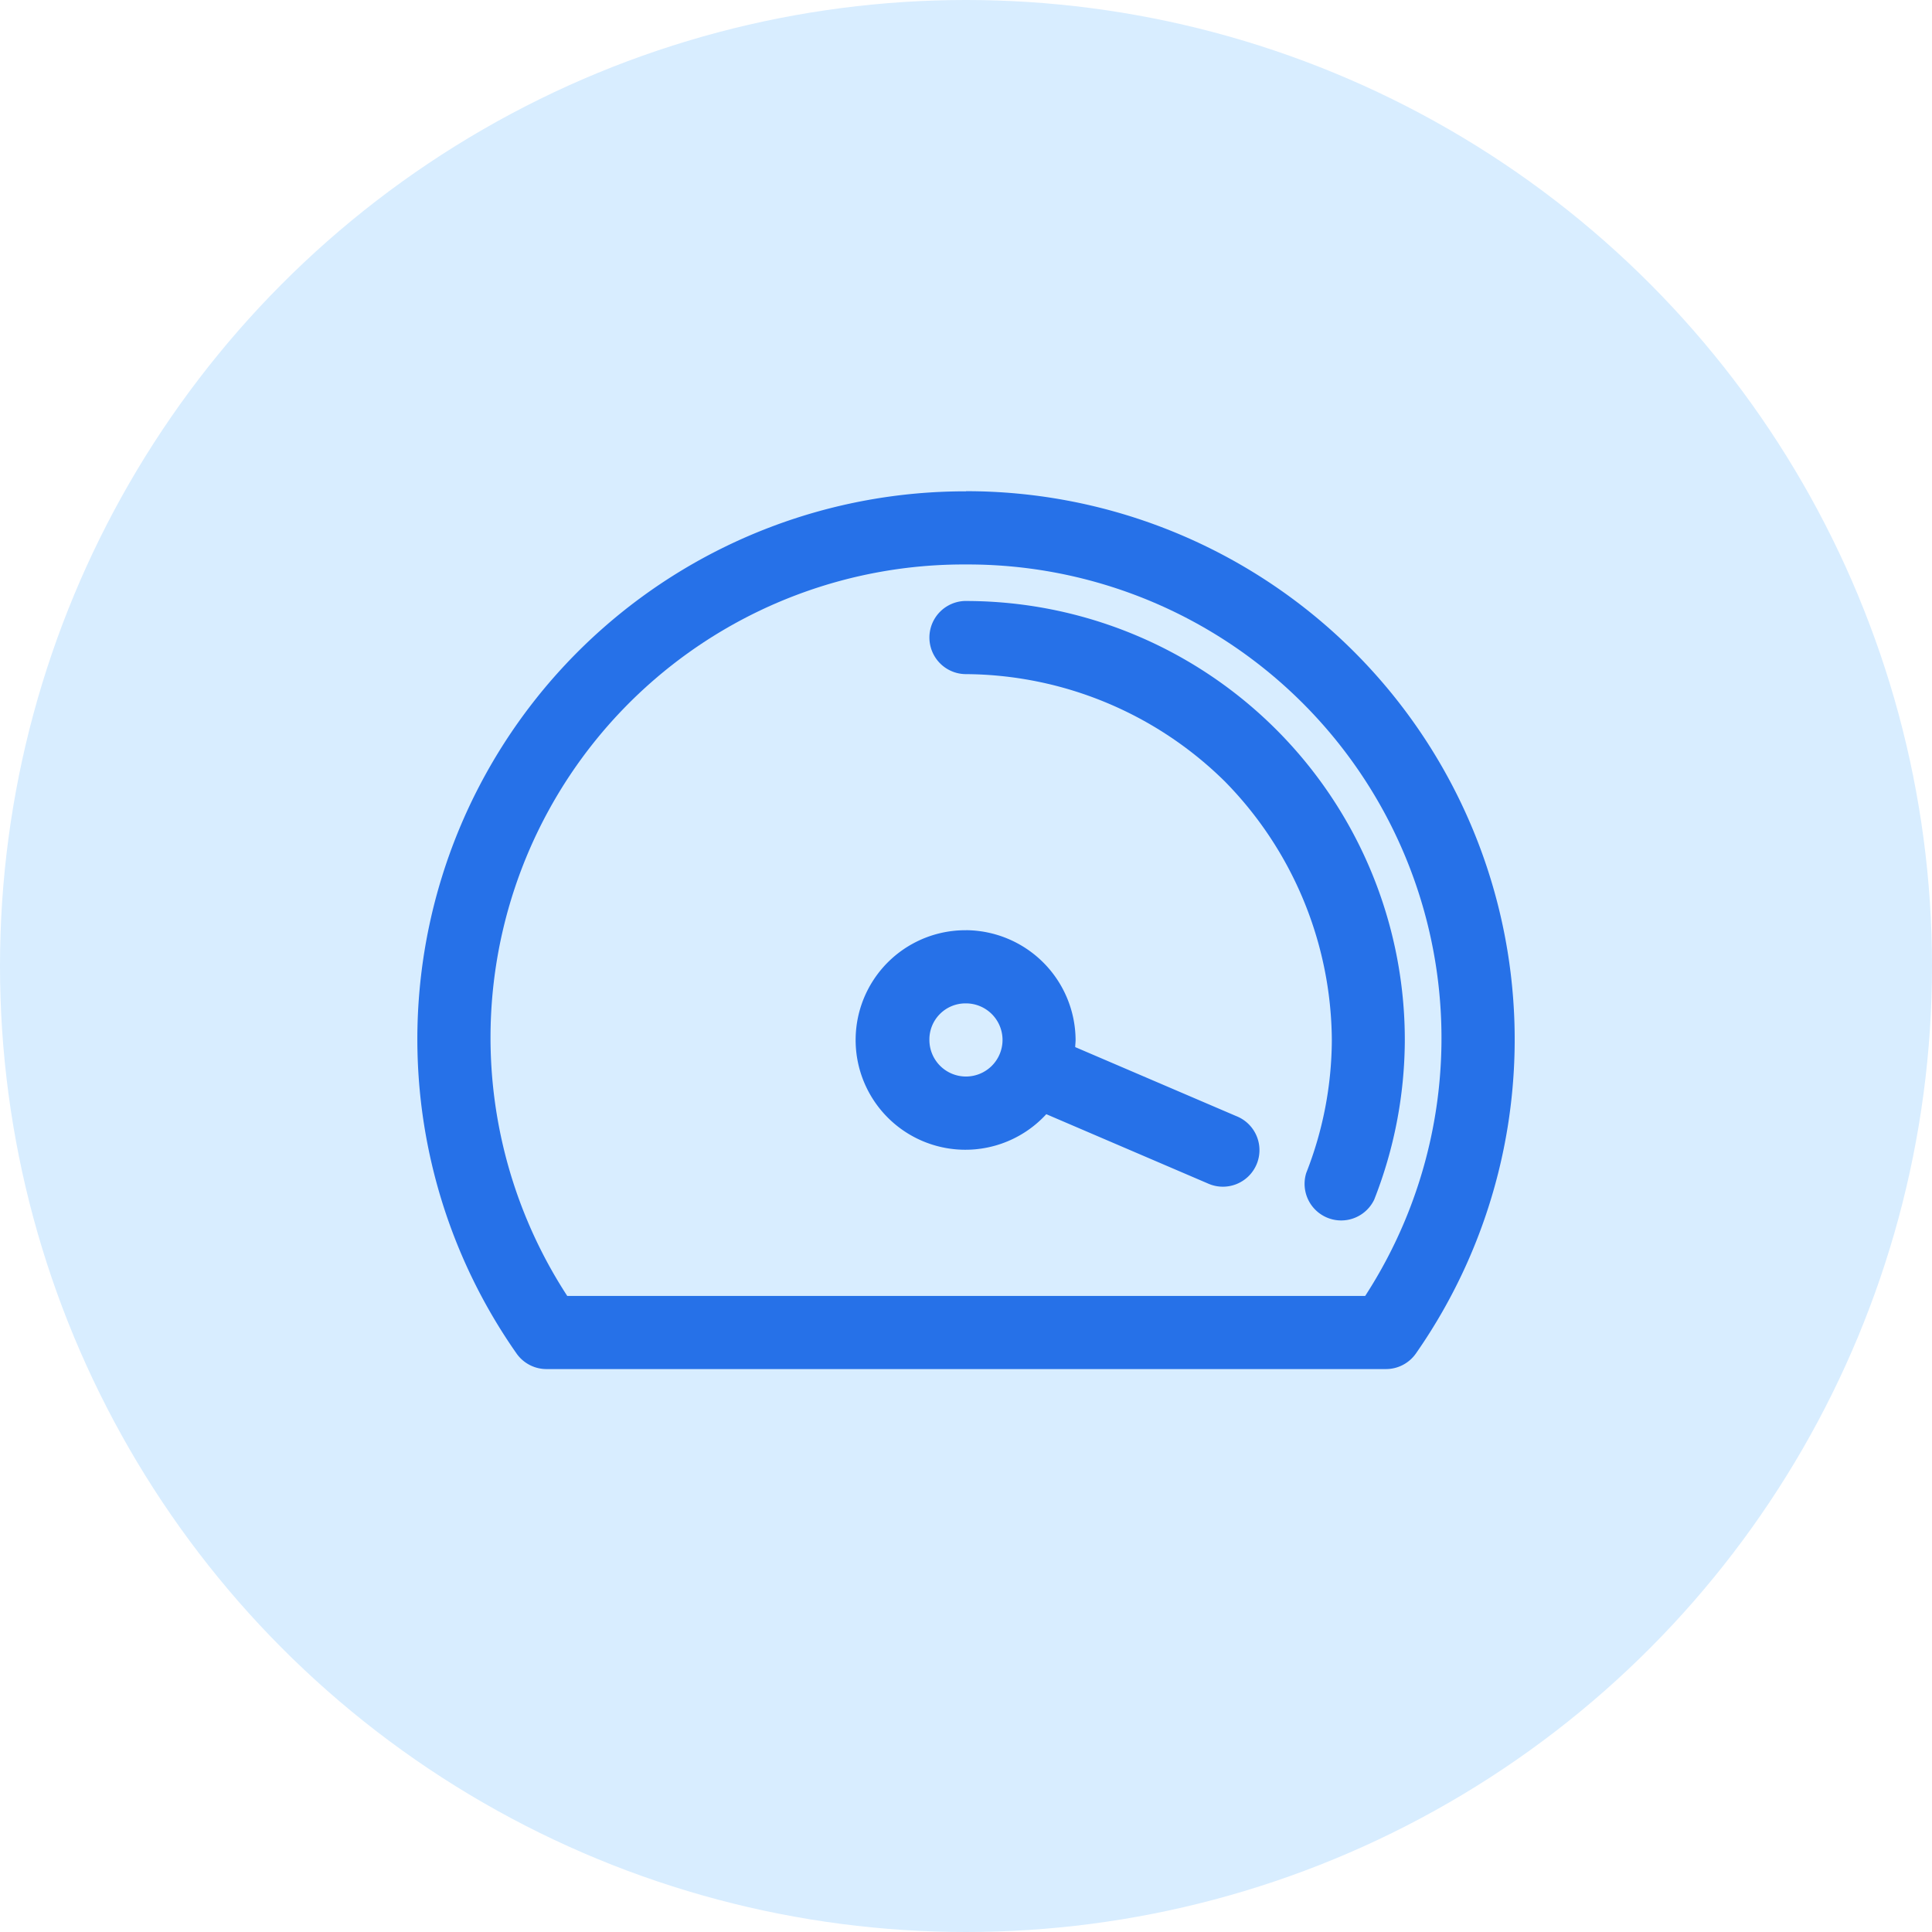
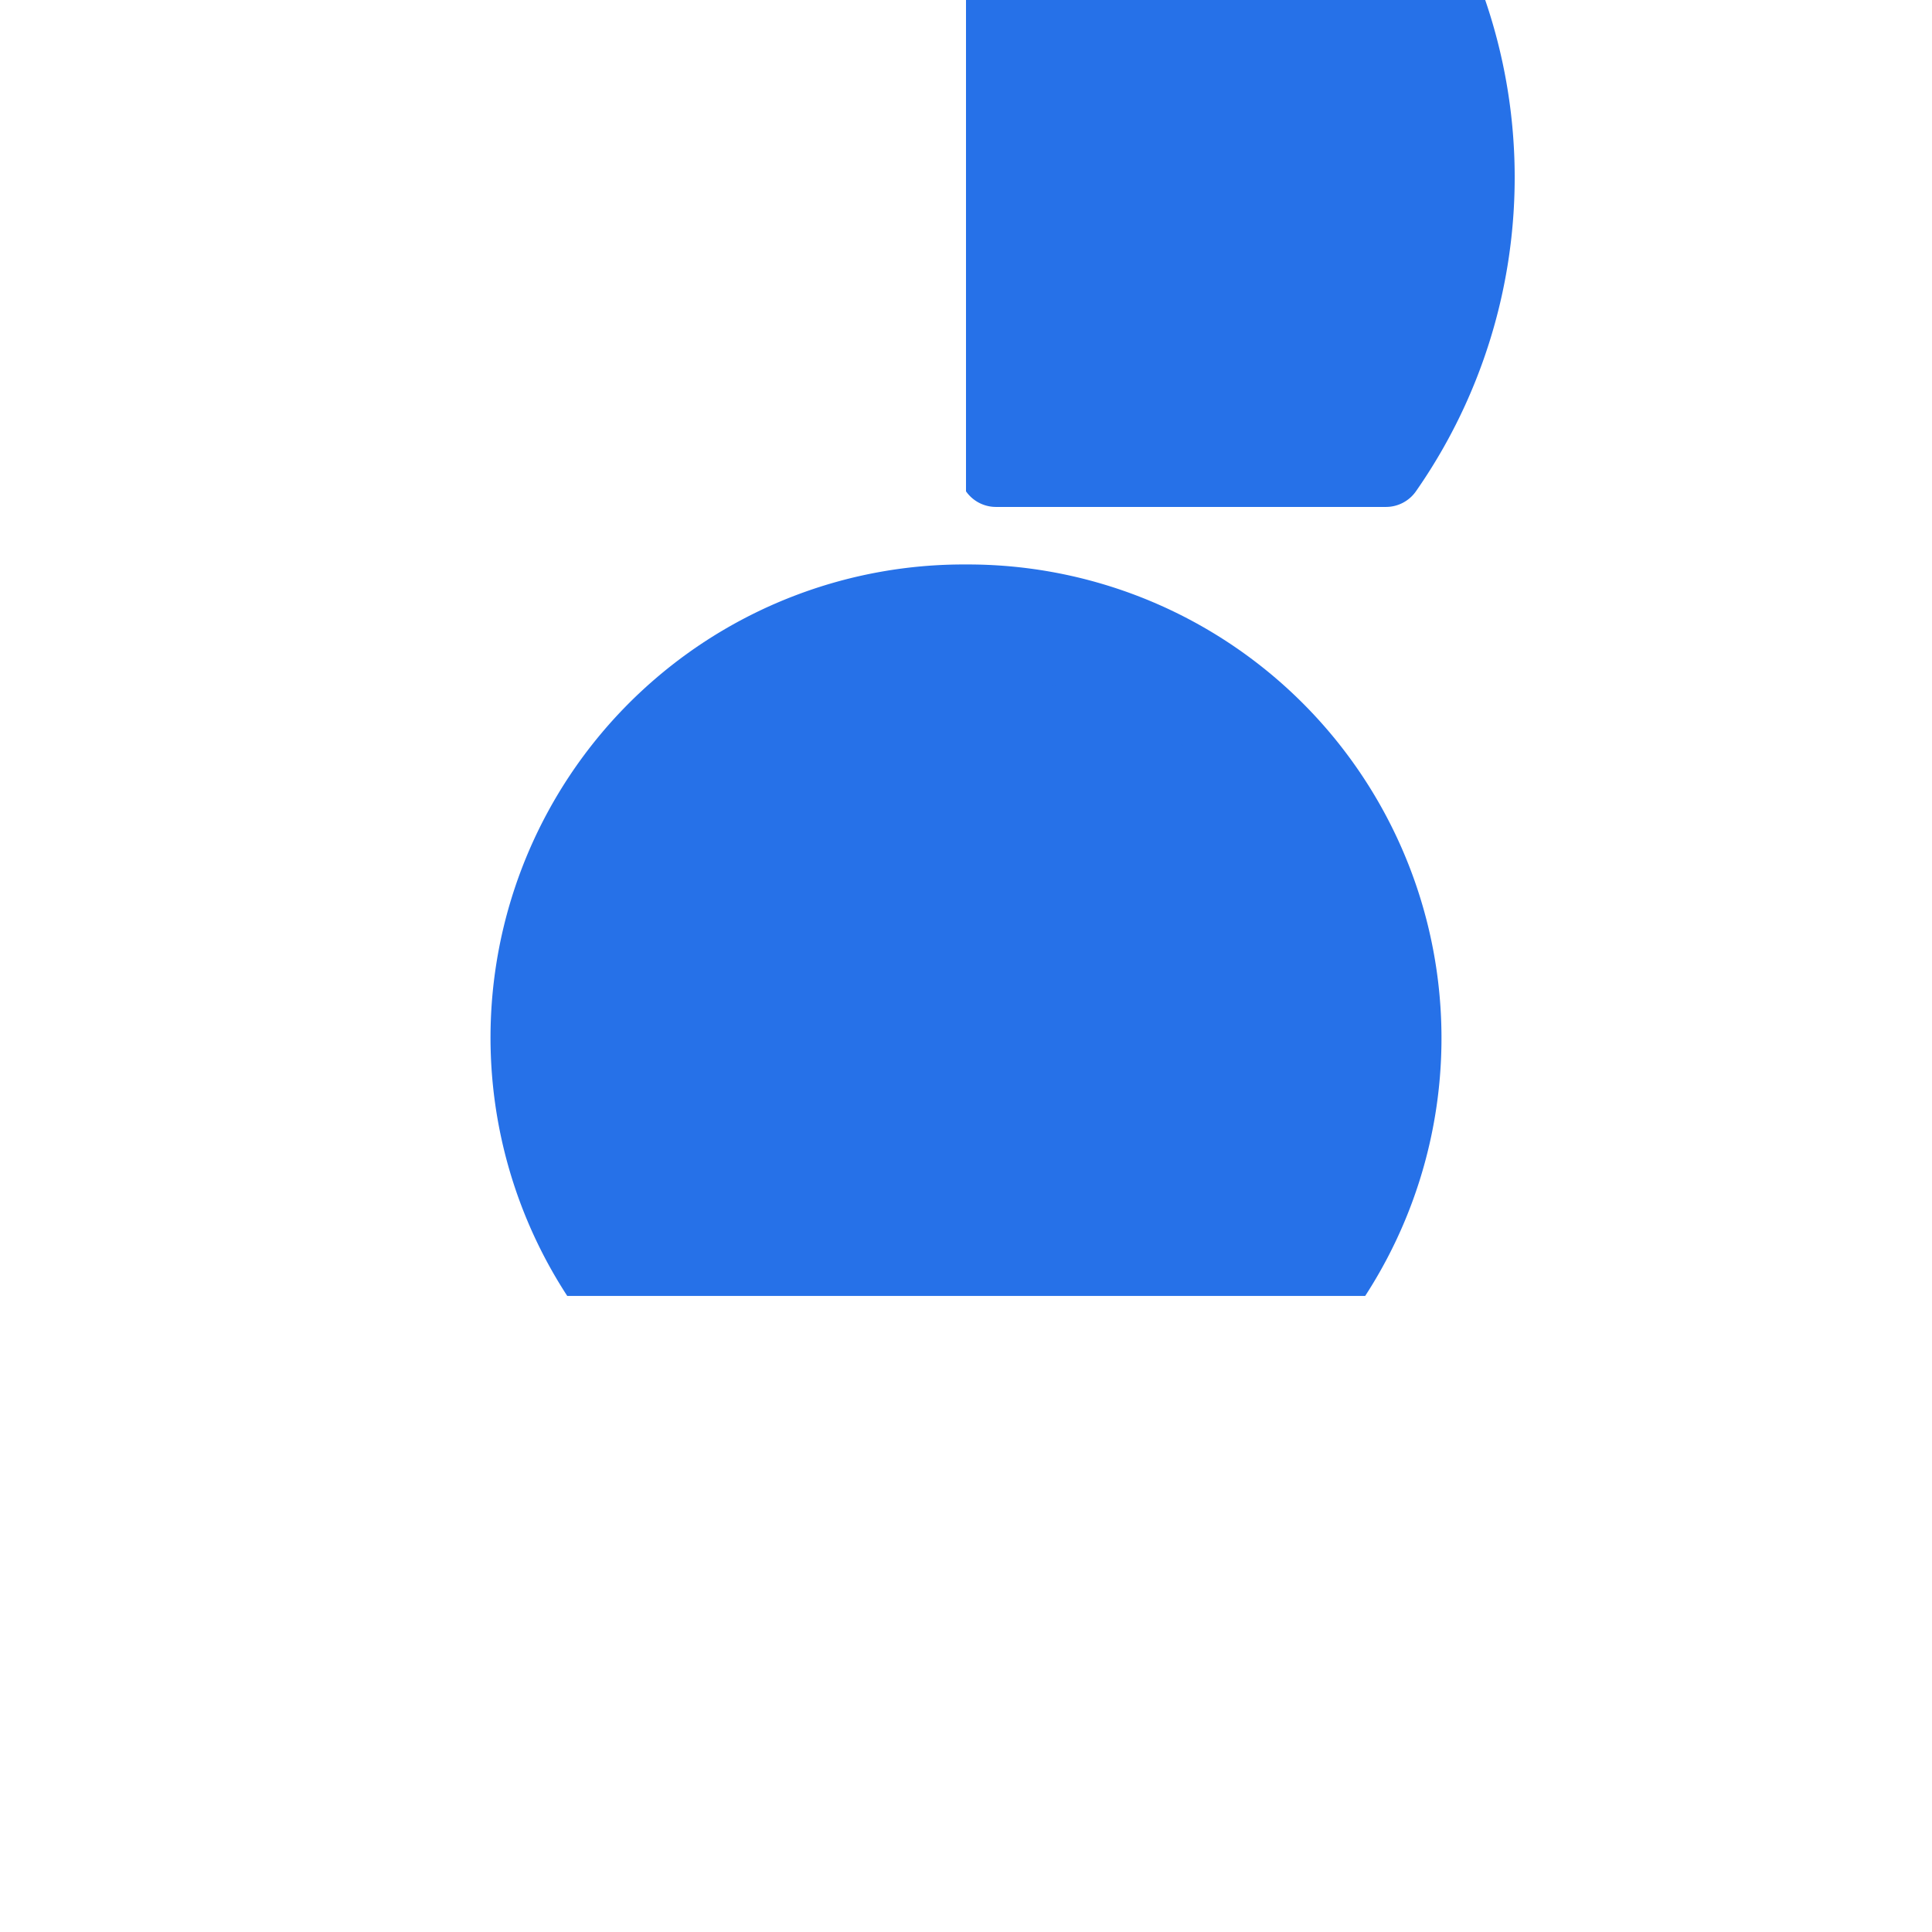
<svg xmlns="http://www.w3.org/2000/svg" width="54" height="54" viewBox="0 0 54 54">
  <g id="Group_37553" data-name="Group 37553" transform="translate(-268 -3407)">
    <g id="icn_optimize2" transform="translate(0 -162)">
-       <circle id="Ellipse_4310" data-name="Ellipse 4310" cx="27" cy="27" r="27" transform="translate(268 3569)" fill="#d8edff" />
      <g id="Group_37454" data-name="Group 37454" transform="translate(279.137 3300.55)">
-         <path id="Path_47709" data-name="Path 47709" d="M15.863,282.183A15.311,15.311,0,0,0,3.3,306.28a1.022,1.022,0,0,0,.838.436H27.6a1.022,1.022,0,0,0,.839-.437,15.326,15.326,0,0,0-12.576-24.1Zm0,2.044a13.239,13.239,0,0,1,11.157,20.445H4.718a13.225,13.225,0,0,1,11.145-20.445Z" transform="translate(0)" fill="#2671e8" />
-         <path id="Path_47710" data-name="Path 47710" d="M9.946,288.533a3.068,3.068,0,1,0,2.245,5.142l4.509,1.933a1.022,1.022,0,1,0,.8-1.88L13,291.8c0-.066.01-.131.01-.2a3.084,3.084,0,0,0-3.068-3.068Zm0,2.045A1.022,1.022,0,1,1,8.924,291.6,1.008,1.008,0,0,1,9.946,290.578Z" transform="translate(5.916 5.917)" fill="#2671e8" />
+         <path id="Path_47709" data-name="Path 47709" d="M15.863,282.183a1.022,1.022,0,0,0,.838.436H27.6a1.022,1.022,0,0,0,.839-.437,15.326,15.326,0,0,0-12.576-24.1Zm0,2.044a13.239,13.239,0,0,1,11.157,20.445H4.718a13.225,13.225,0,0,1,11.145-20.445Z" transform="translate(0)" fill="#2671e8" />
        <path id="Path_47711" data-name="Path 47711" d="M8.96,283.769a1.022,1.022,0,1,0,0,2.045,10.394,10.394,0,0,1,7.23,2.995,10.4,10.4,0,0,1,2.995,7.23,10.239,10.239,0,0,1-.715,3.717,1.023,1.023,0,0,0,1.9.745,12.266,12.266,0,0,0,.855-4.461,12.27,12.27,0,0,0-12.27-12.27Z" transform="translate(6.903 1.478)" fill="#2671e8" />
      </g>
    </g>
  </g>
</svg>